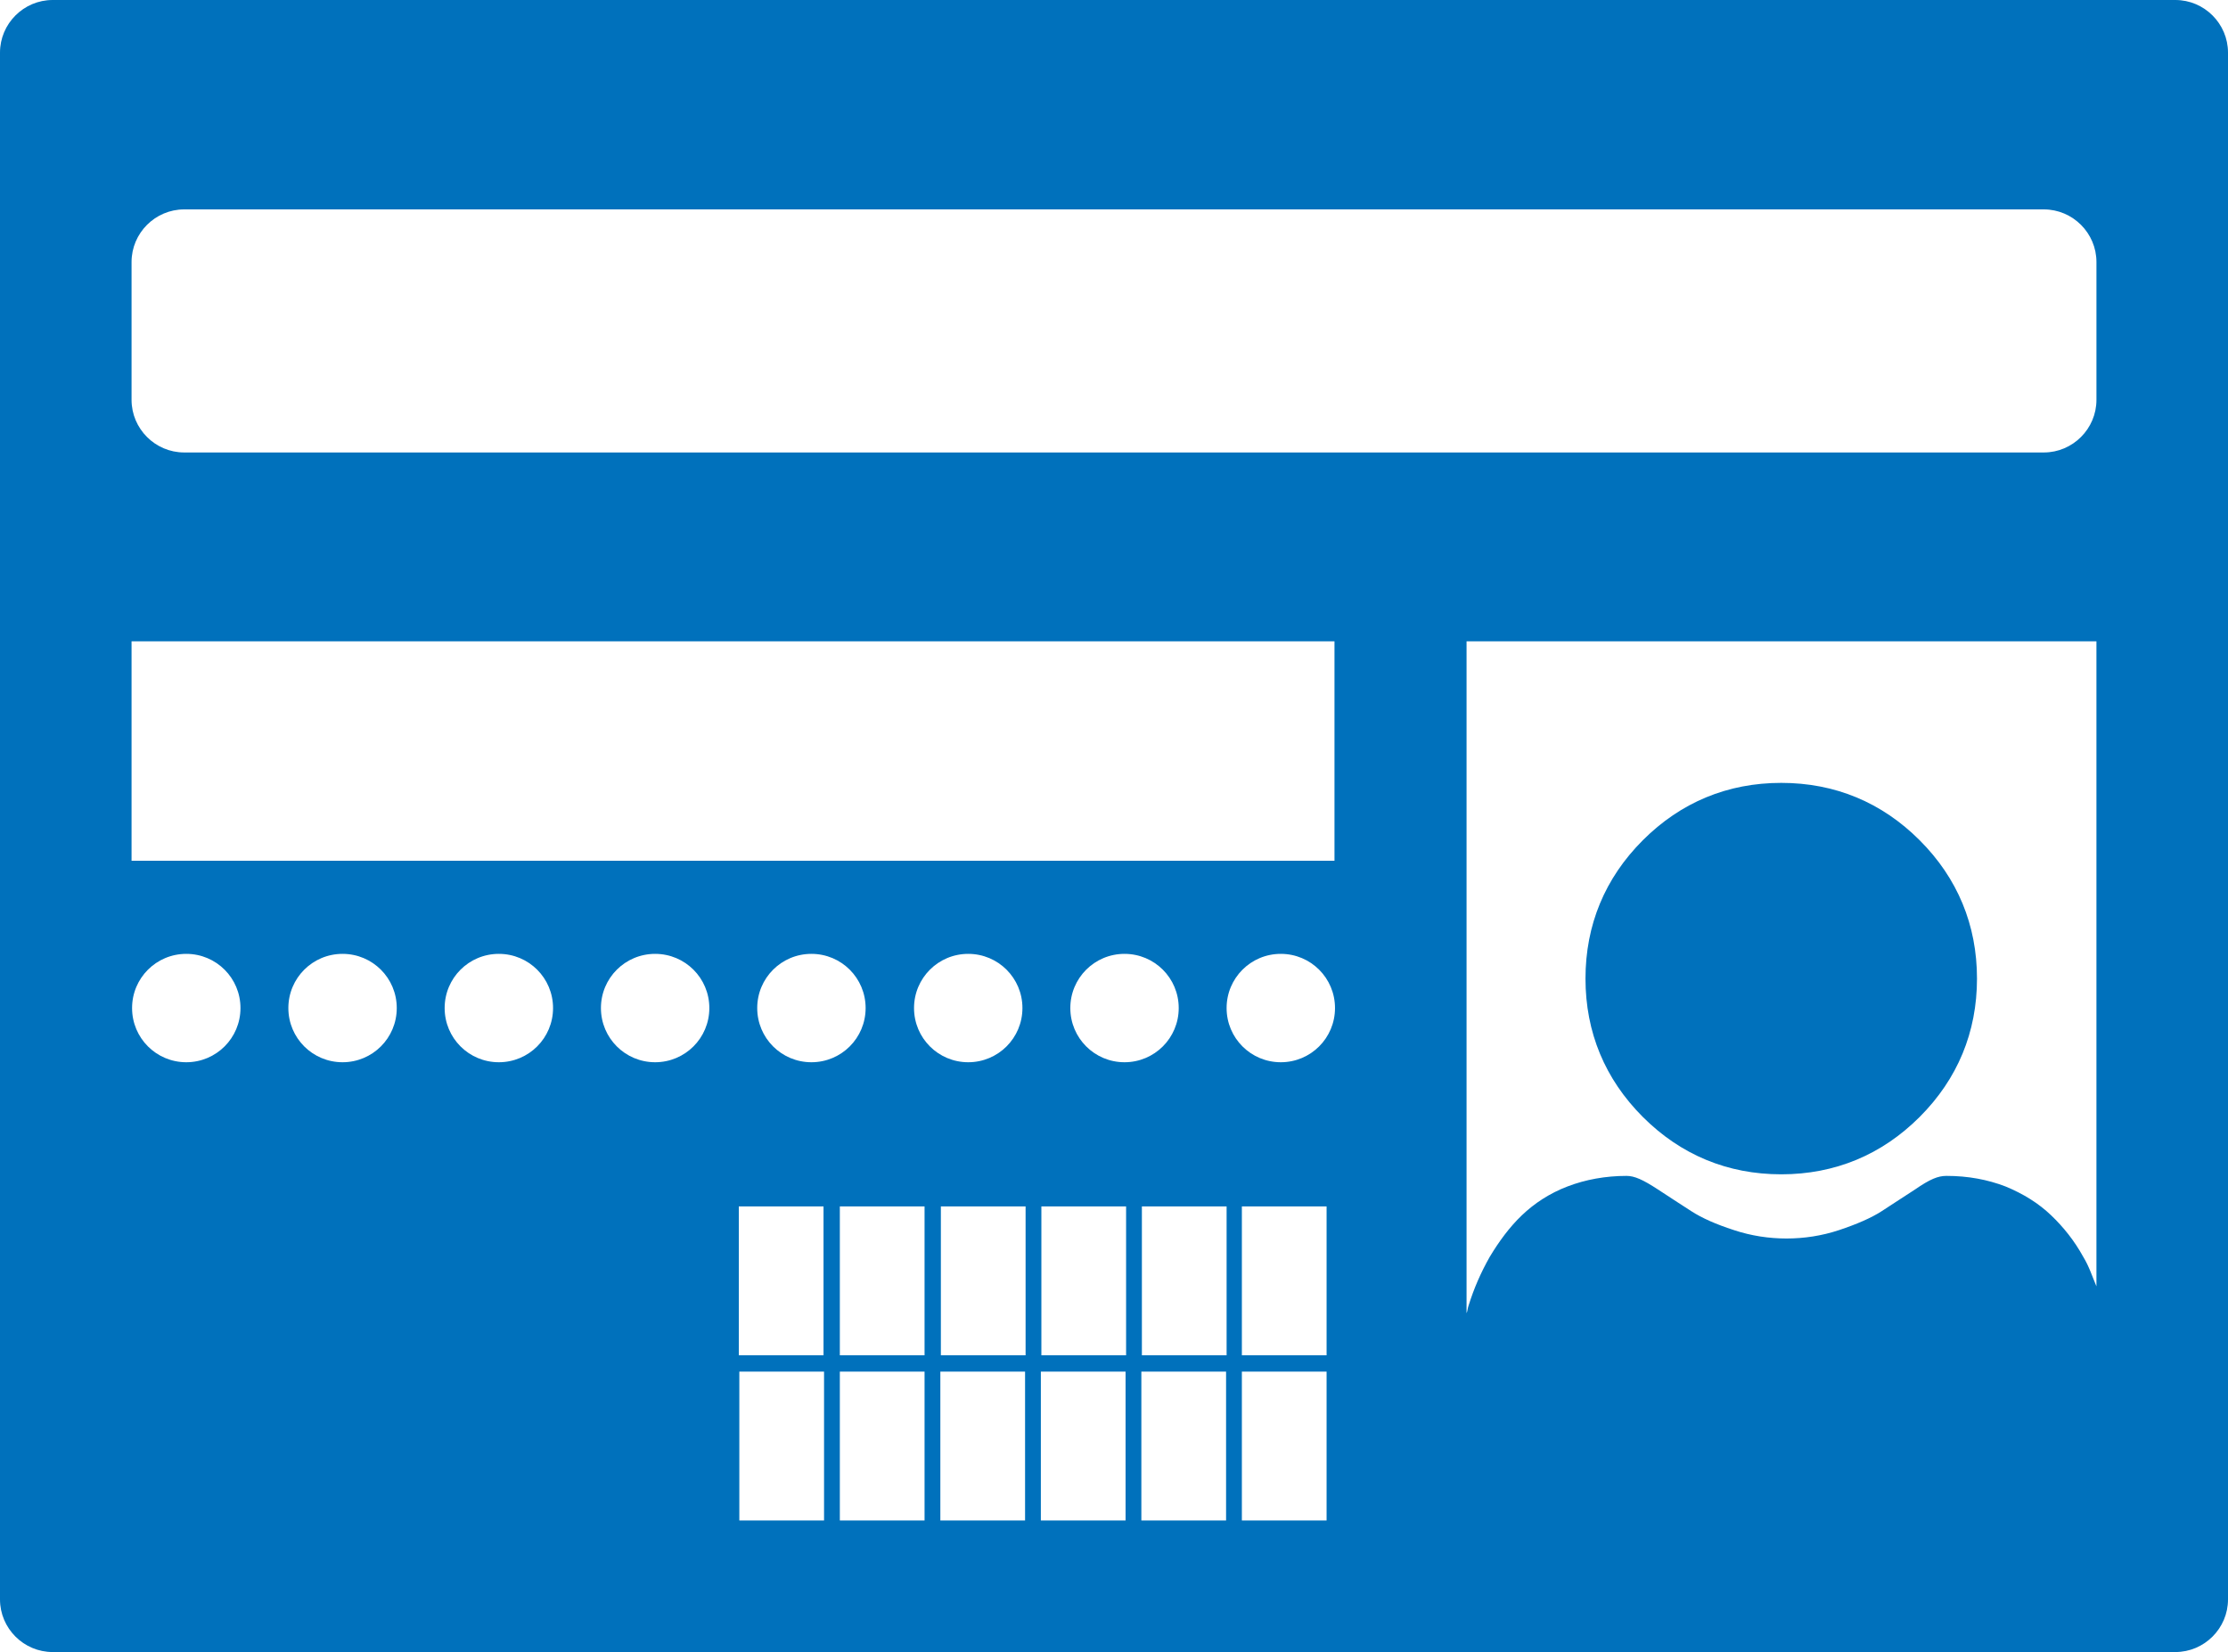
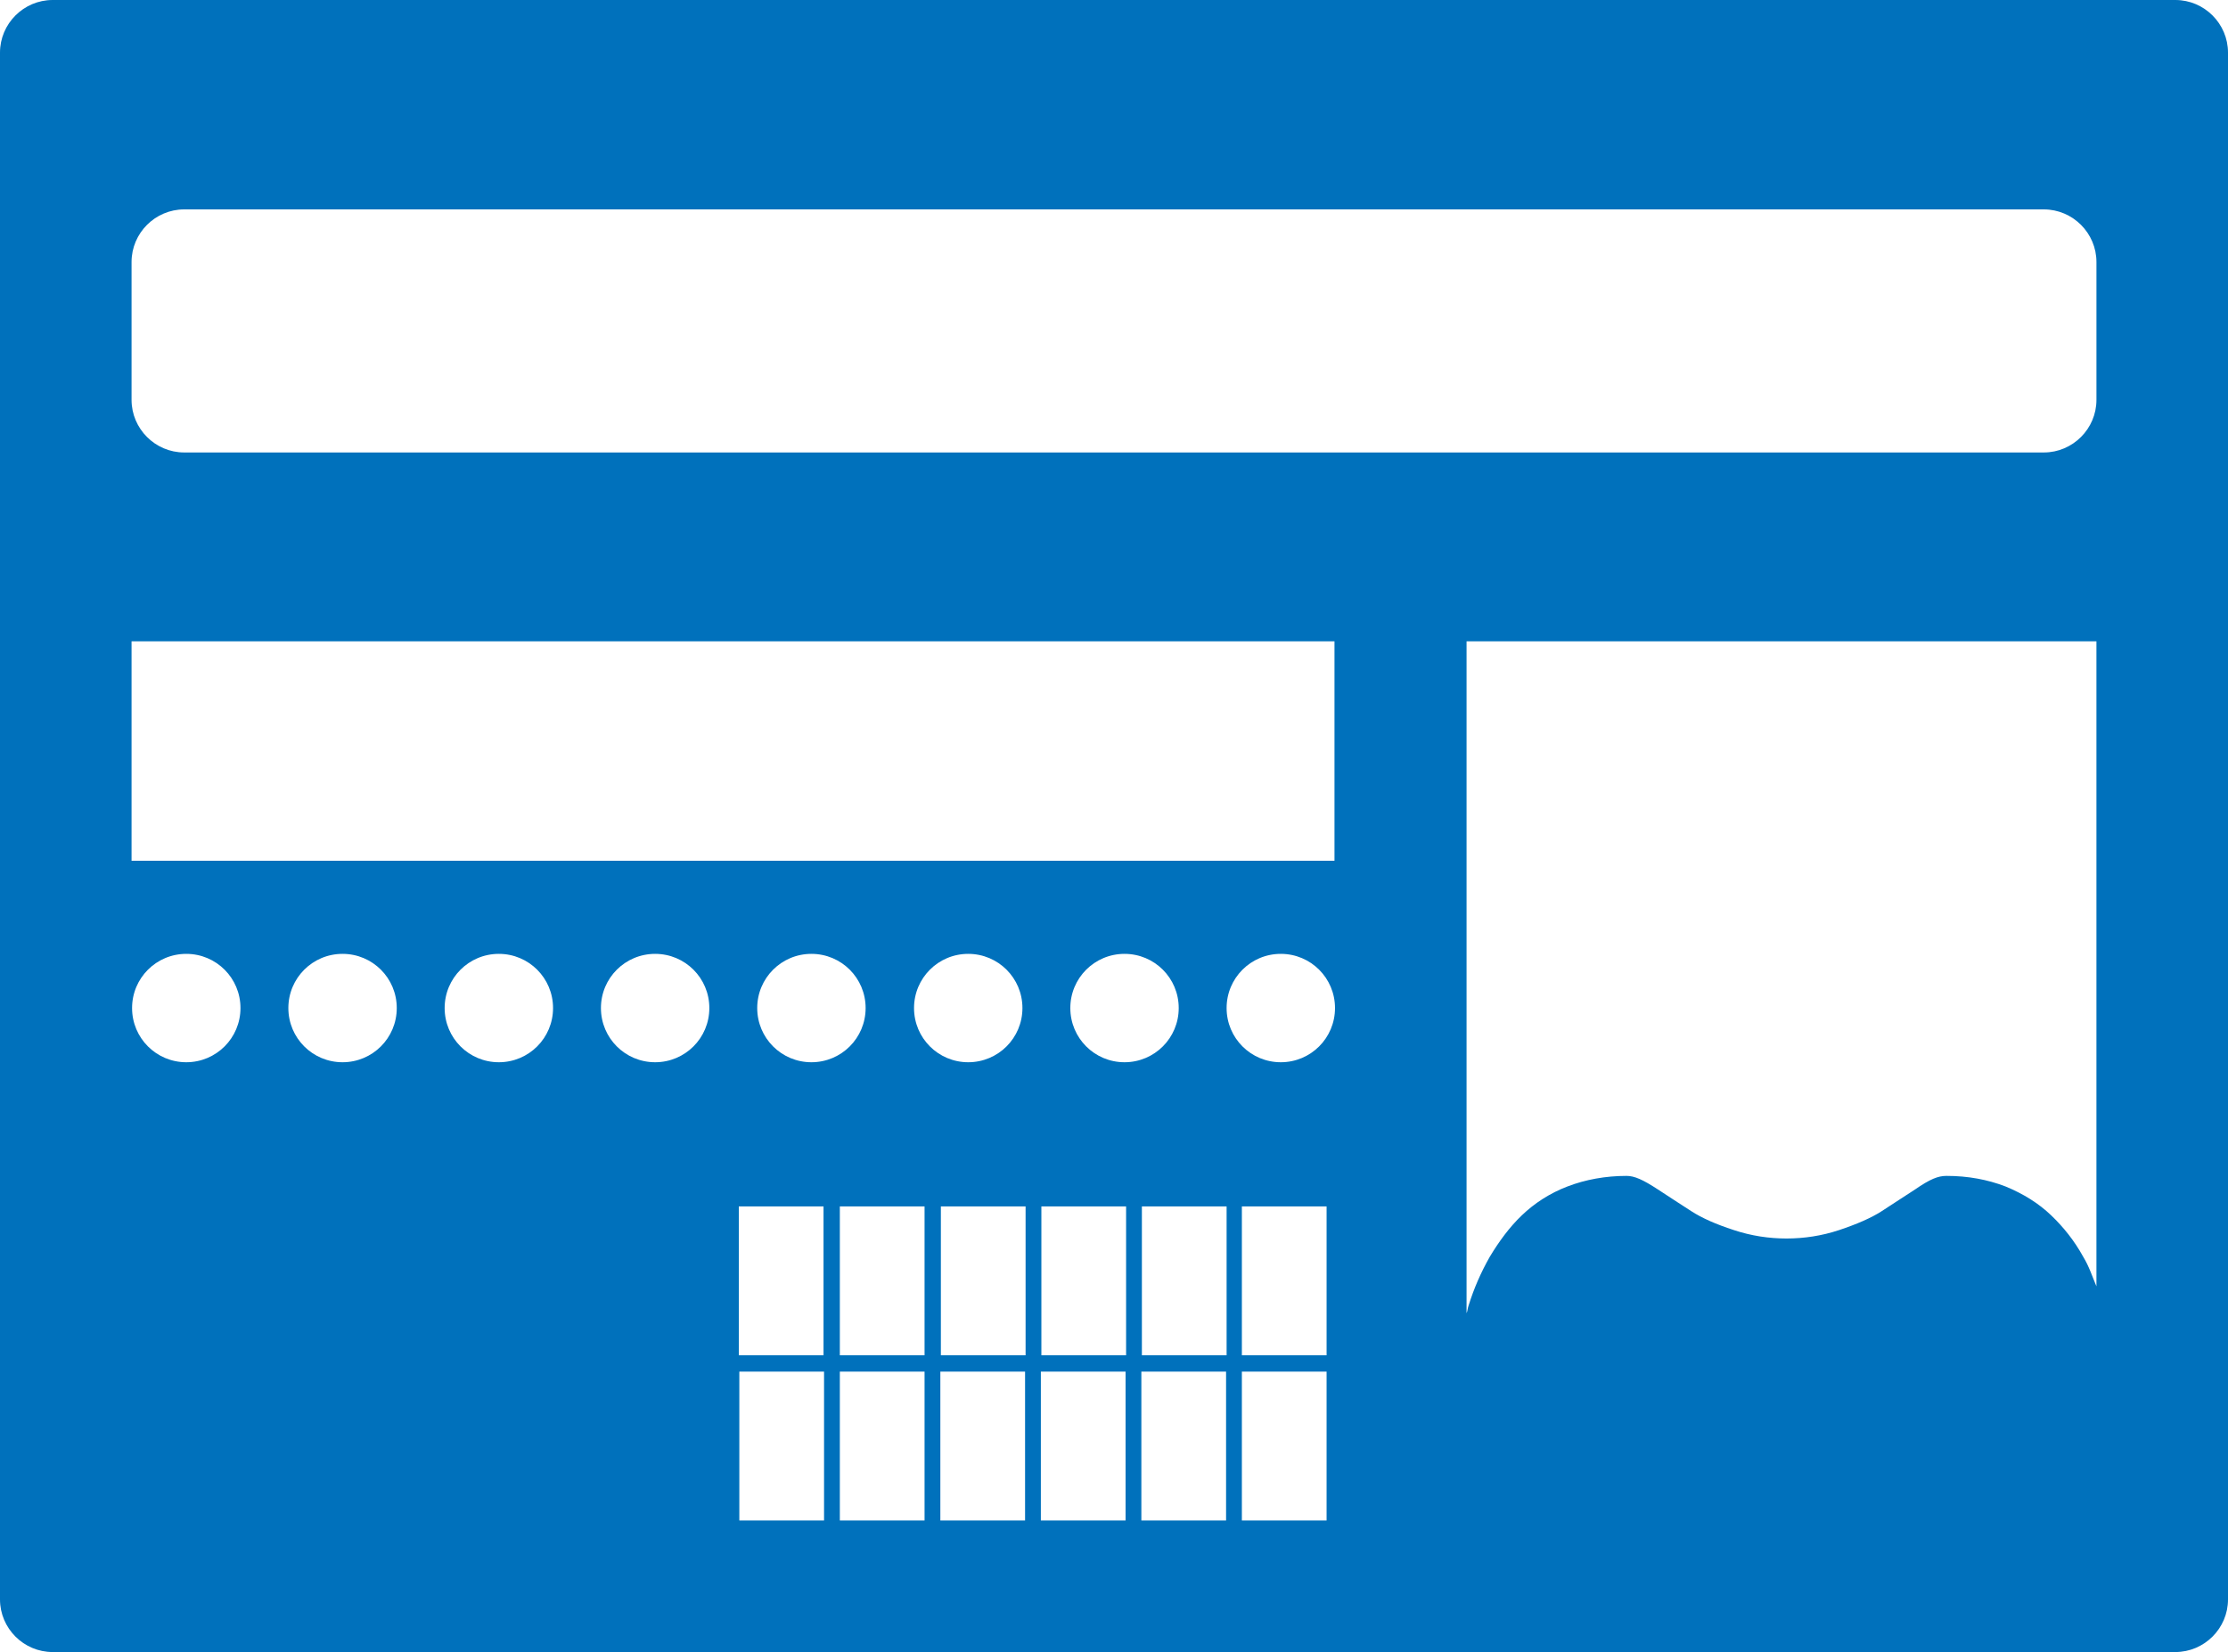
<svg xmlns="http://www.w3.org/2000/svg" id="_レイヤー_2" data-name="レイヤー 2" viewBox="0 0 42.34 31.4">
  <defs>
    <style>
      .cls-1 {
        fill: #0071bc;
      }
    </style>
  </defs>
  <g id="_レイヤー_1-2" data-name="レイヤー 1">
    <g>
      <path class="cls-1" d="m41.34,0H1C.45,0,0,.45,0,1v29.4c0,.55.45,1,1,1h40.34c.55,0,1-.45,1-1V1c0-.55-.45-1-1-1Zm-1.5,24.45c-.08-.19-.14-.38-.25-.56-.17-.31-.38-.57-.61-.79-.24-.23-.53-.41-.87-.55-.34-.13-.71-.2-1.12-.2-.16,0-.31.06-.6.26-.18.12-.39.25-.63.41-.2.13-.48.25-.81.36-.33.11-.67.16-1,.16s-.67-.05-1-.16c-.34-.11-.61-.23-.81-.36-.23-.15-.45-.29-.63-.41-.29-.19-.45-.26-.6-.26-.4,0-.78.07-1.12.2-.34.13-.63.32-.87.55-.23.22-.43.49-.61.79-.17.3-.3.6-.4.92-.02.05-.02.11-.04.15v-12.77h11.97v12.26ZM2.5,4.98c0-.55.45-1,1-1h35.34c.55,0,1,.45,1,1v2.62c0,.55-.45,1-1,1H3.5c-.55,0-1-.45-1-1v-2.62Zm0,7.21h22.86v4.17H2.5v-4.17Zm22.71,13.57h-1.61v-2.83h1.61v2.83Zm-11.17-2.83h1.61v2.83h-1.61v-2.83Zm1.38-2.74c-.57,0-1.03-.46-1.03-1.03s.46-1.03,1.03-1.03,1.03.46,1.03,1.03-.46,1.03-1.03,1.03Zm.54,2.74h1.61v2.83h-1.61v-2.83Zm1.41-3.77c0-.57.46-1.03,1.03-1.03s1.03.46,1.03,1.03-.46,1.03-1.03,1.03-1.03-.46-1.03-1.03Zm.51,3.77h1.61v2.83h-1.61v-2.83Zm1.91,0h1.61v2.83h-1.61v-2.83Zm1.58-2.74c-.57,0-1.03-.46-1.03-1.03s.46-1.03,1.03-1.03,1.03.46,1.03,1.03-.46,1.03-1.03,1.03Zm.33,2.74h1.61v2.83h-1.61v-2.83Zm1.61-3.77c0-.57.46-1.03,1.03-1.03s1.03.46,1.03,1.03-.46,1.03-1.03,1.03-1.03-.46-1.03-1.03Zm-19.77,1.03c-.57,0-1.03-.46-1.03-1.03s.46-1.03,1.03-1.03,1.03.46,1.03,1.03-.46,1.03-1.03,1.03Zm2.97,0c-.57,0-1.03-.46-1.03-1.03s.46-1.03,1.03-1.03,1.03.46,1.03,1.03-.46,1.03-1.03,1.03Zm2.97,0c-.57,0-1.03-.46-1.03-1.03s.46-1.03,1.03-1.03,1.03.46,1.03,1.03-.46,1.03-1.03,1.03Zm2.97,0c-.57,0-1.03-.46-1.03-1.03s.46-1.03,1.03-1.03,1.03.46,1.03,1.03-.46,1.03-1.03,1.03Zm1.45,8.71h0s.15,0,.15,0v-2.83h1.61v2.83h.3v-2.83h1.61v2.83h.3v-2.83h1.61v2.83h.3v-2.83h1.61v2.83h.3v-2.83h1.61v2.83h.3v-2.83h1.61v2.83h.15s-11.47,0-11.47,0Z" />
-       <path class="cls-1" d="m33.85,22.32c1.02,0,1.91-.37,2.63-1.09.72-.72,1.09-1.61,1.09-2.63s-.37-1.91-1.09-2.63c-.72-.72-1.61-1.09-2.63-1.09s-1.91.37-2.63,1.09-1.09,1.61-1.09,2.63.37,1.91,1.09,2.63c.72.72,1.61,1.09,2.63,1.09Z" />
    </g>
  </g>
</svg>